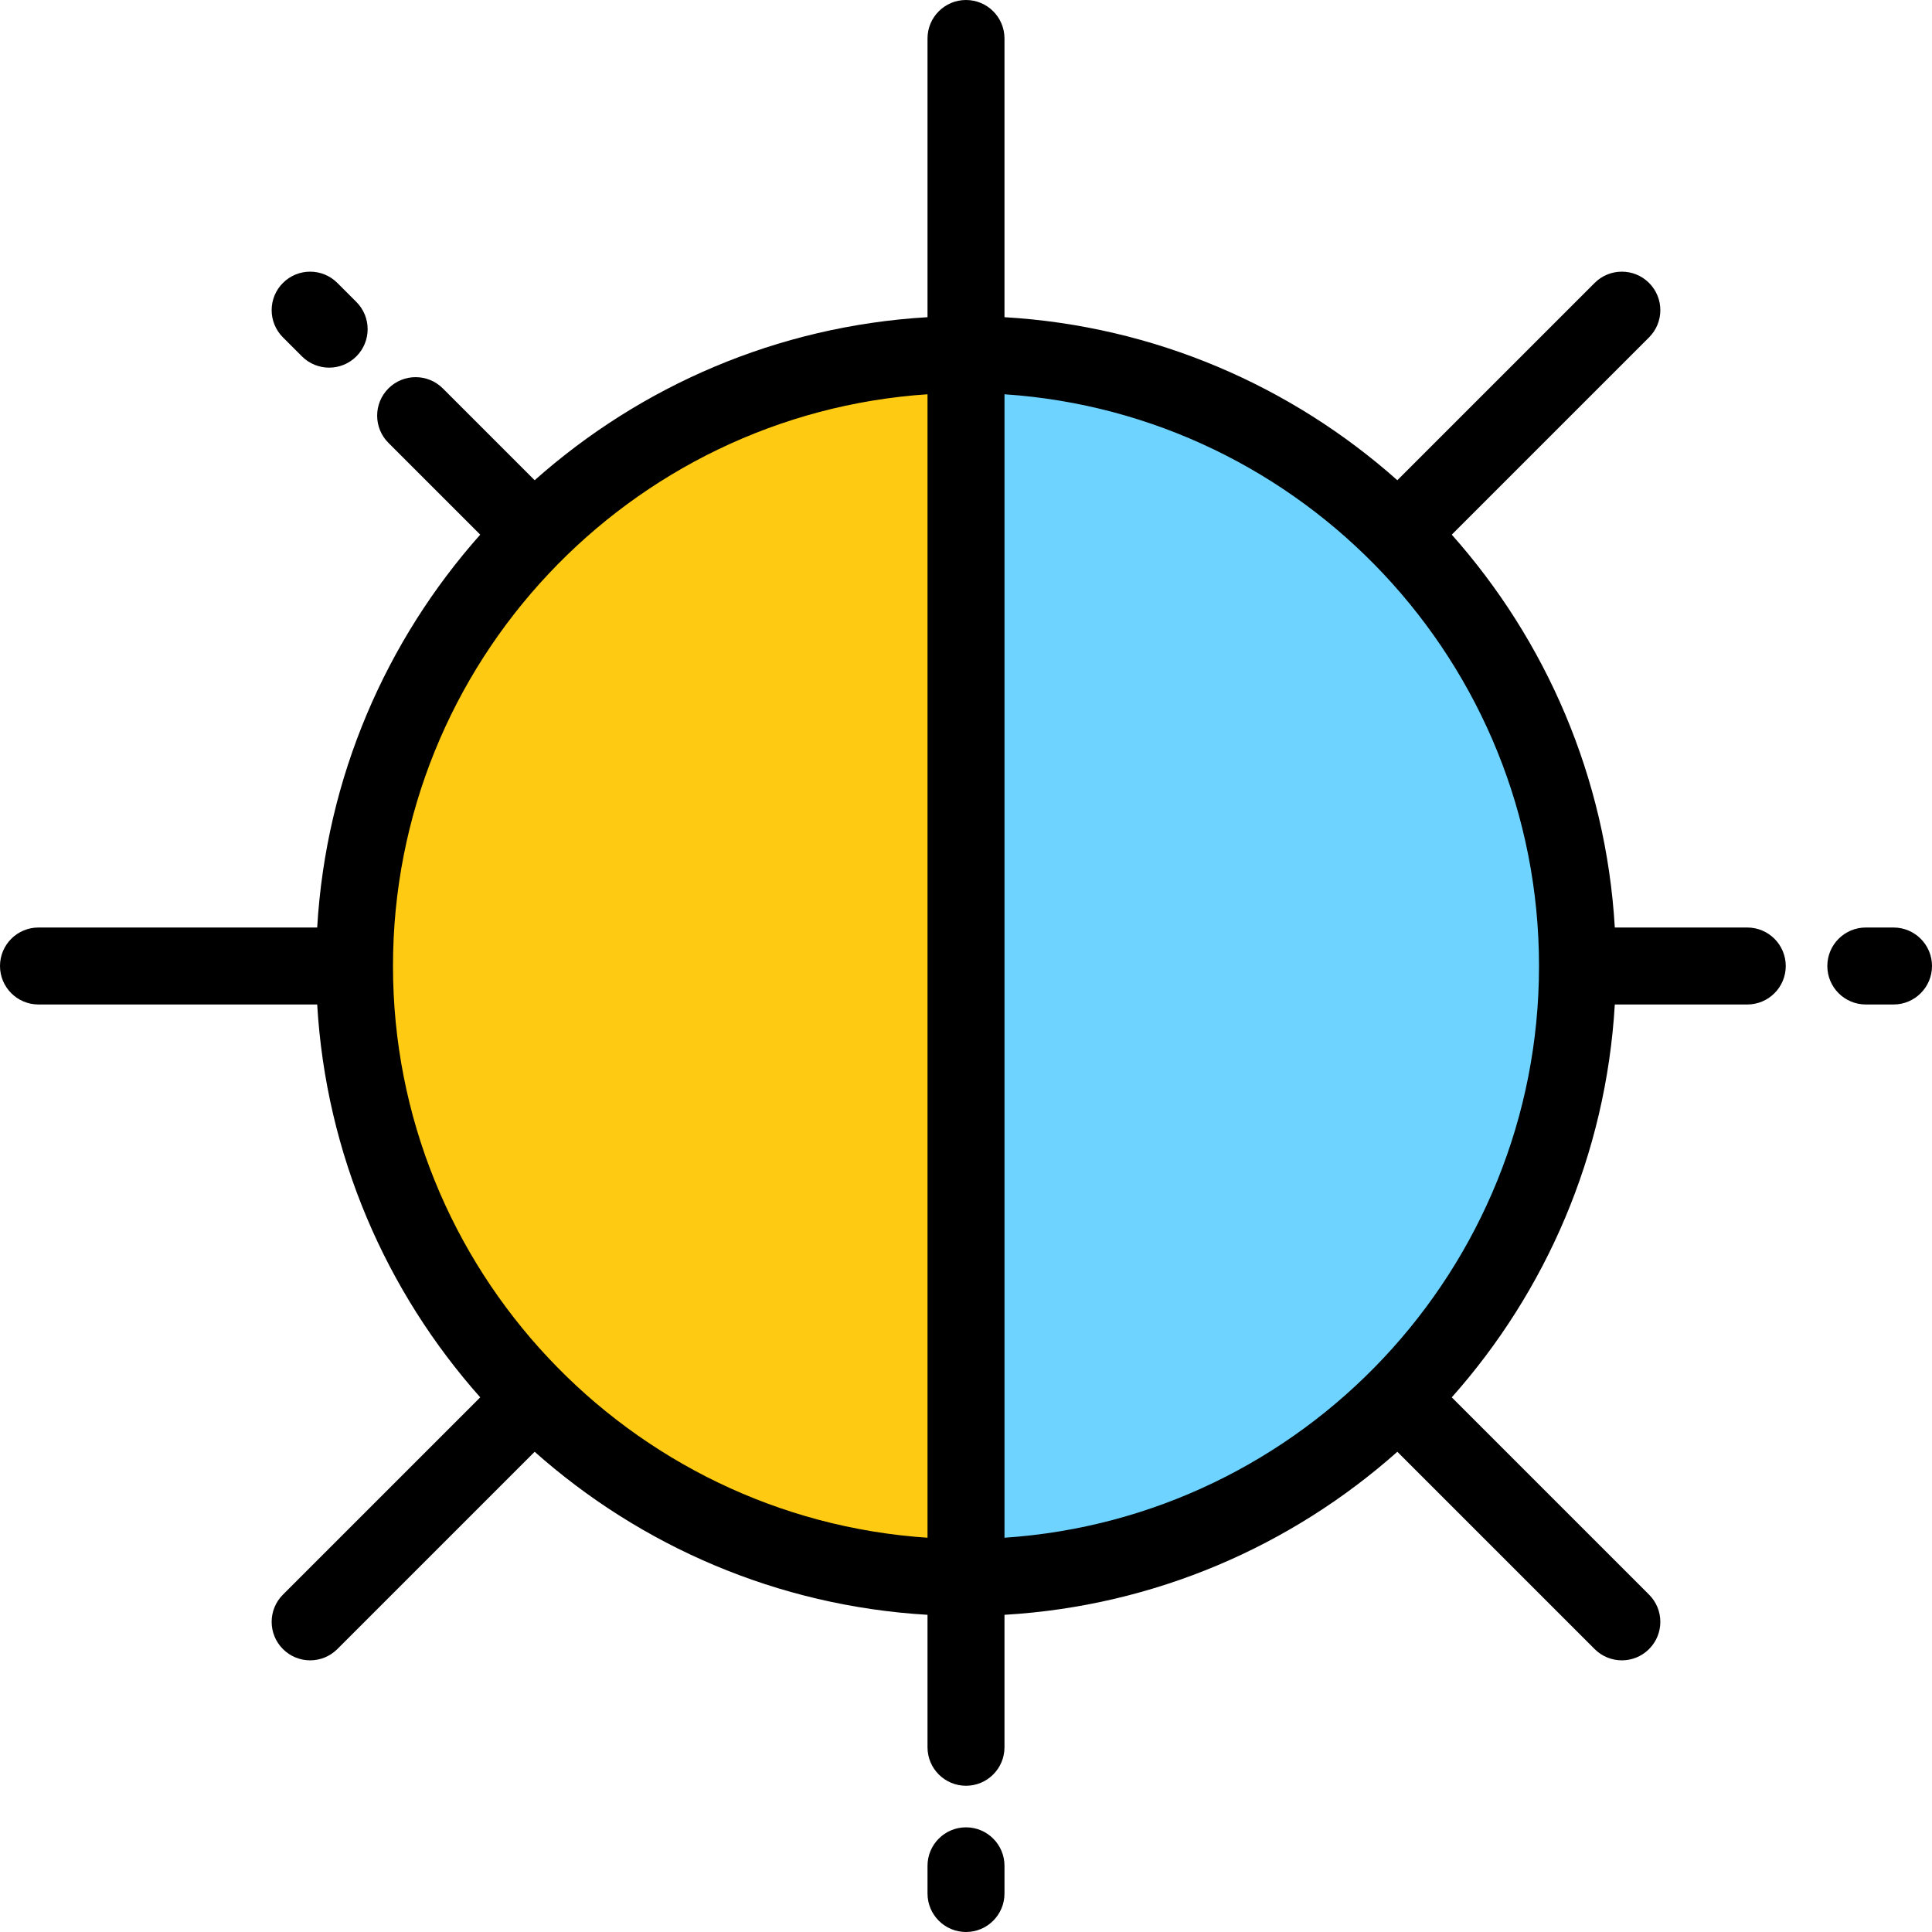
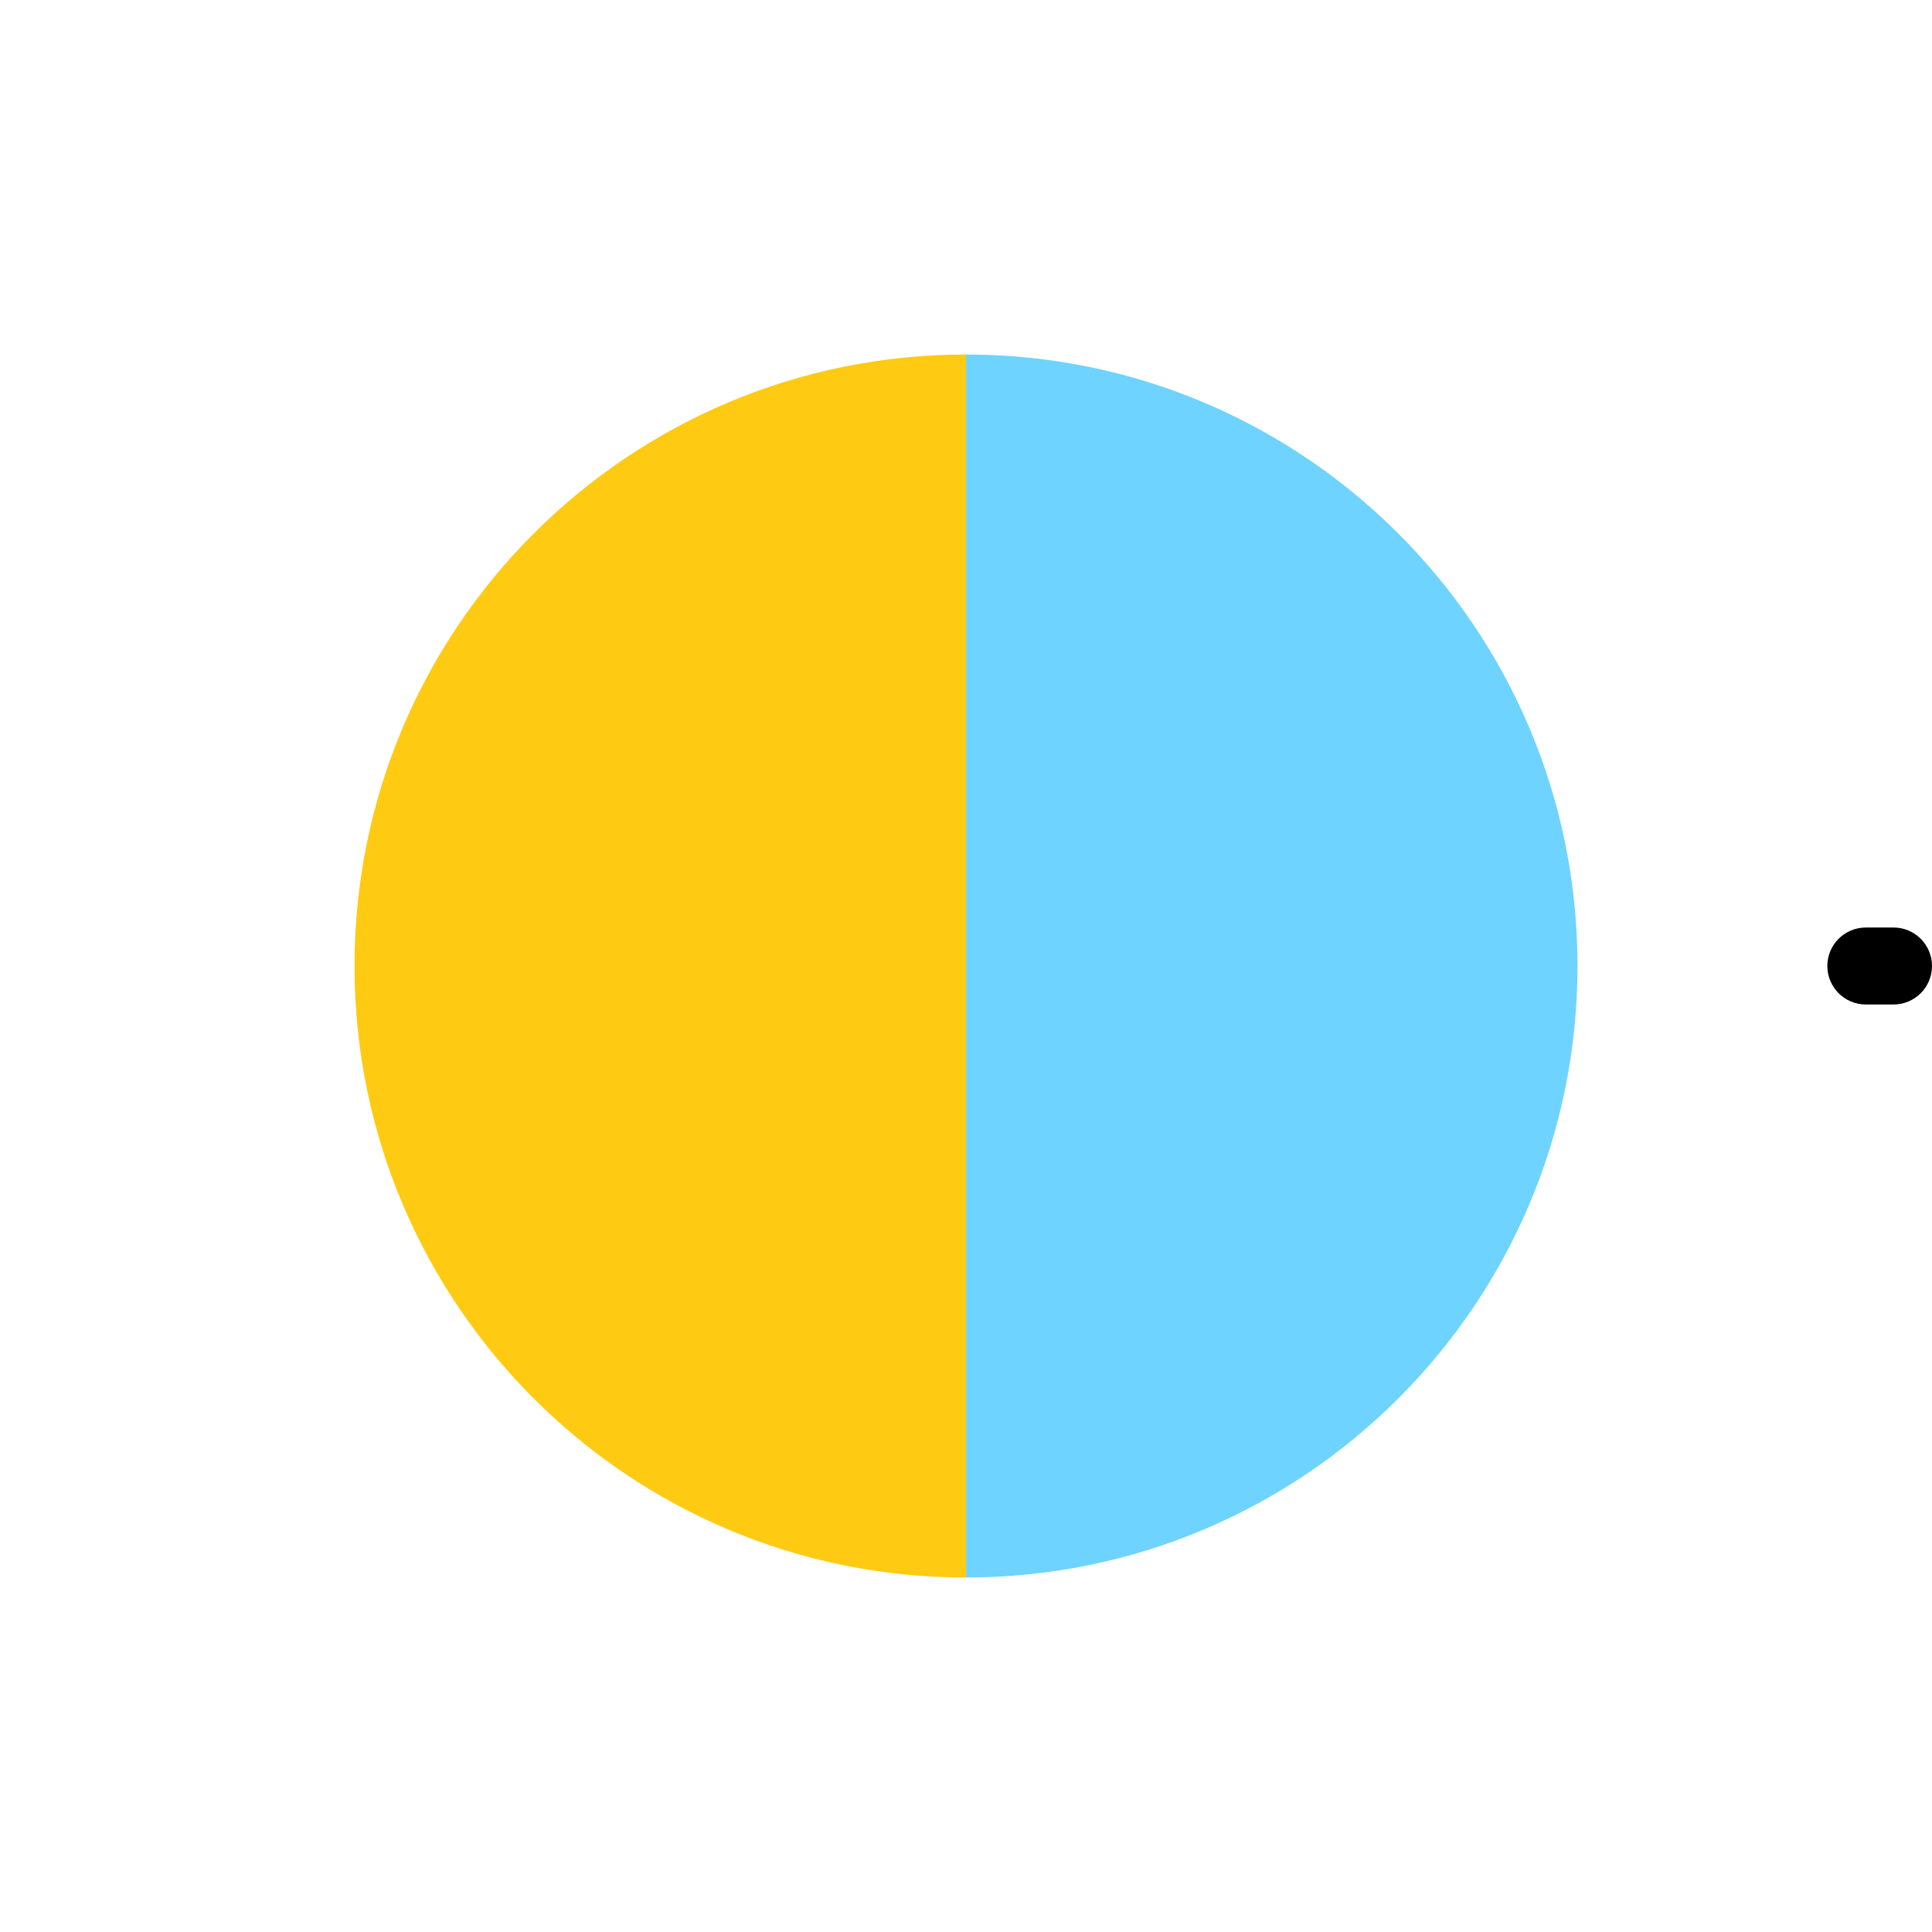
<svg xmlns="http://www.w3.org/2000/svg" height="800px" width="800px" version="1.1" id="Layer_1" viewBox="0 0 512 512" xml:space="preserve">
  <path style="fill:#6ED3FF;" d="M256,93.948c89.499,0,162.052,72.553,162.052,162.052S345.499,418.052,256,418.052V93.948z" />
  <path style="fill:#FFCA12;" d="M256,418.052c-89.499,0-162.052-72.553-162.052-162.052S166.501,93.948,256,93.948V418.052z" />
-   <path d="M80.018,94.442c1.991,1.992,4.601,2.987,7.211,2.987c2.61,0,5.221-0.996,7.212-2.987c3.983-3.984,3.983-10.441-0.001-14.424  l-5.036-5.036c-3.982-3.983-10.441-3.983-14.424,0s-3.983,10.441,0.001,14.424L80.018,94.442z" />
-   <path d="M256,484.261c-5.632,0-10.199,4.566-10.199,10.199v7.34c0,5.633,4.567,10.199,10.199,10.199  c5.632,0,10.199-4.566,10.199-10.199v-7.34C266.199,488.827,261.632,484.261,256,484.261z" />
  <path d="M501.801,245.801h-7.34c-5.632,0-10.199,4.566-10.199,10.199c0,5.633,4.567,10.199,10.199,10.199h7.34  c5.632,0,10.199-4.566,10.199-10.199S507.433,245.801,501.801,245.801z" />
-   <path d="M463.044,245.801h-35.103c-2.338-39.827-18.267-76.055-43.207-104.111l52.285-52.284c3.983-3.983,3.983-10.441,0-14.424  s-10.439-3.983-14.425,0l-52.285,52.284c-28.055-24.941-64.284-40.869-104.11-43.207v-73.86C266.199,4.566,261.632,0,256,0  c-5.632,0-10.199,4.566-10.199,10.199v73.86c-39.827,2.338-76.055,18.266-104.111,43.206l-24.326-24.326  c-3.984-3.983-10.44-3.983-14.425,0c-3.983,3.983-3.983,10.441,0,14.425l24.326,24.326c-24.94,28.056-40.869,64.285-43.206,104.111  h-73.86C4.567,245.801,0,250.367,0,256c0,5.633,4.567,10.199,10.199,10.199h73.86c2.338,39.827,18.267,76.055,43.207,104.111  L74.98,422.595c-3.983,3.983-3.983,10.441,0,14.424c1.992,1.992,4.602,2.987,7.212,2.987c2.61,0,5.221-0.996,7.212-2.987  l52.285-52.284c28.056,24.94,64.285,40.869,104.111,43.206v35.104c0,5.633,4.567,10.199,10.199,10.199  c5.632,0,10.199-4.566,10.199-10.199v-35.103c39.827-2.338,76.055-18.266,104.111-43.206l52.285,52.284  c1.992,1.992,4.602,2.987,7.212,2.987c2.61,0,5.22-0.996,7.212-2.987c3.983-3.983,3.983-10.441,0-14.424l-52.285-52.284  c24.94-28.056,40.869-64.285,43.207-104.111h35.103c5.632,0,10.199-4.566,10.199-10.199S468.676,245.801,463.044,245.801z   M245.801,104.486v303.029C166.809,402.247,104.146,336.302,104.146,256S166.809,109.753,245.801,104.486z M266.199,407.514V104.486  c78.992,5.267,141.655,71.212,141.655,151.514S345.191,402.247,266.199,407.514z" />
</svg>